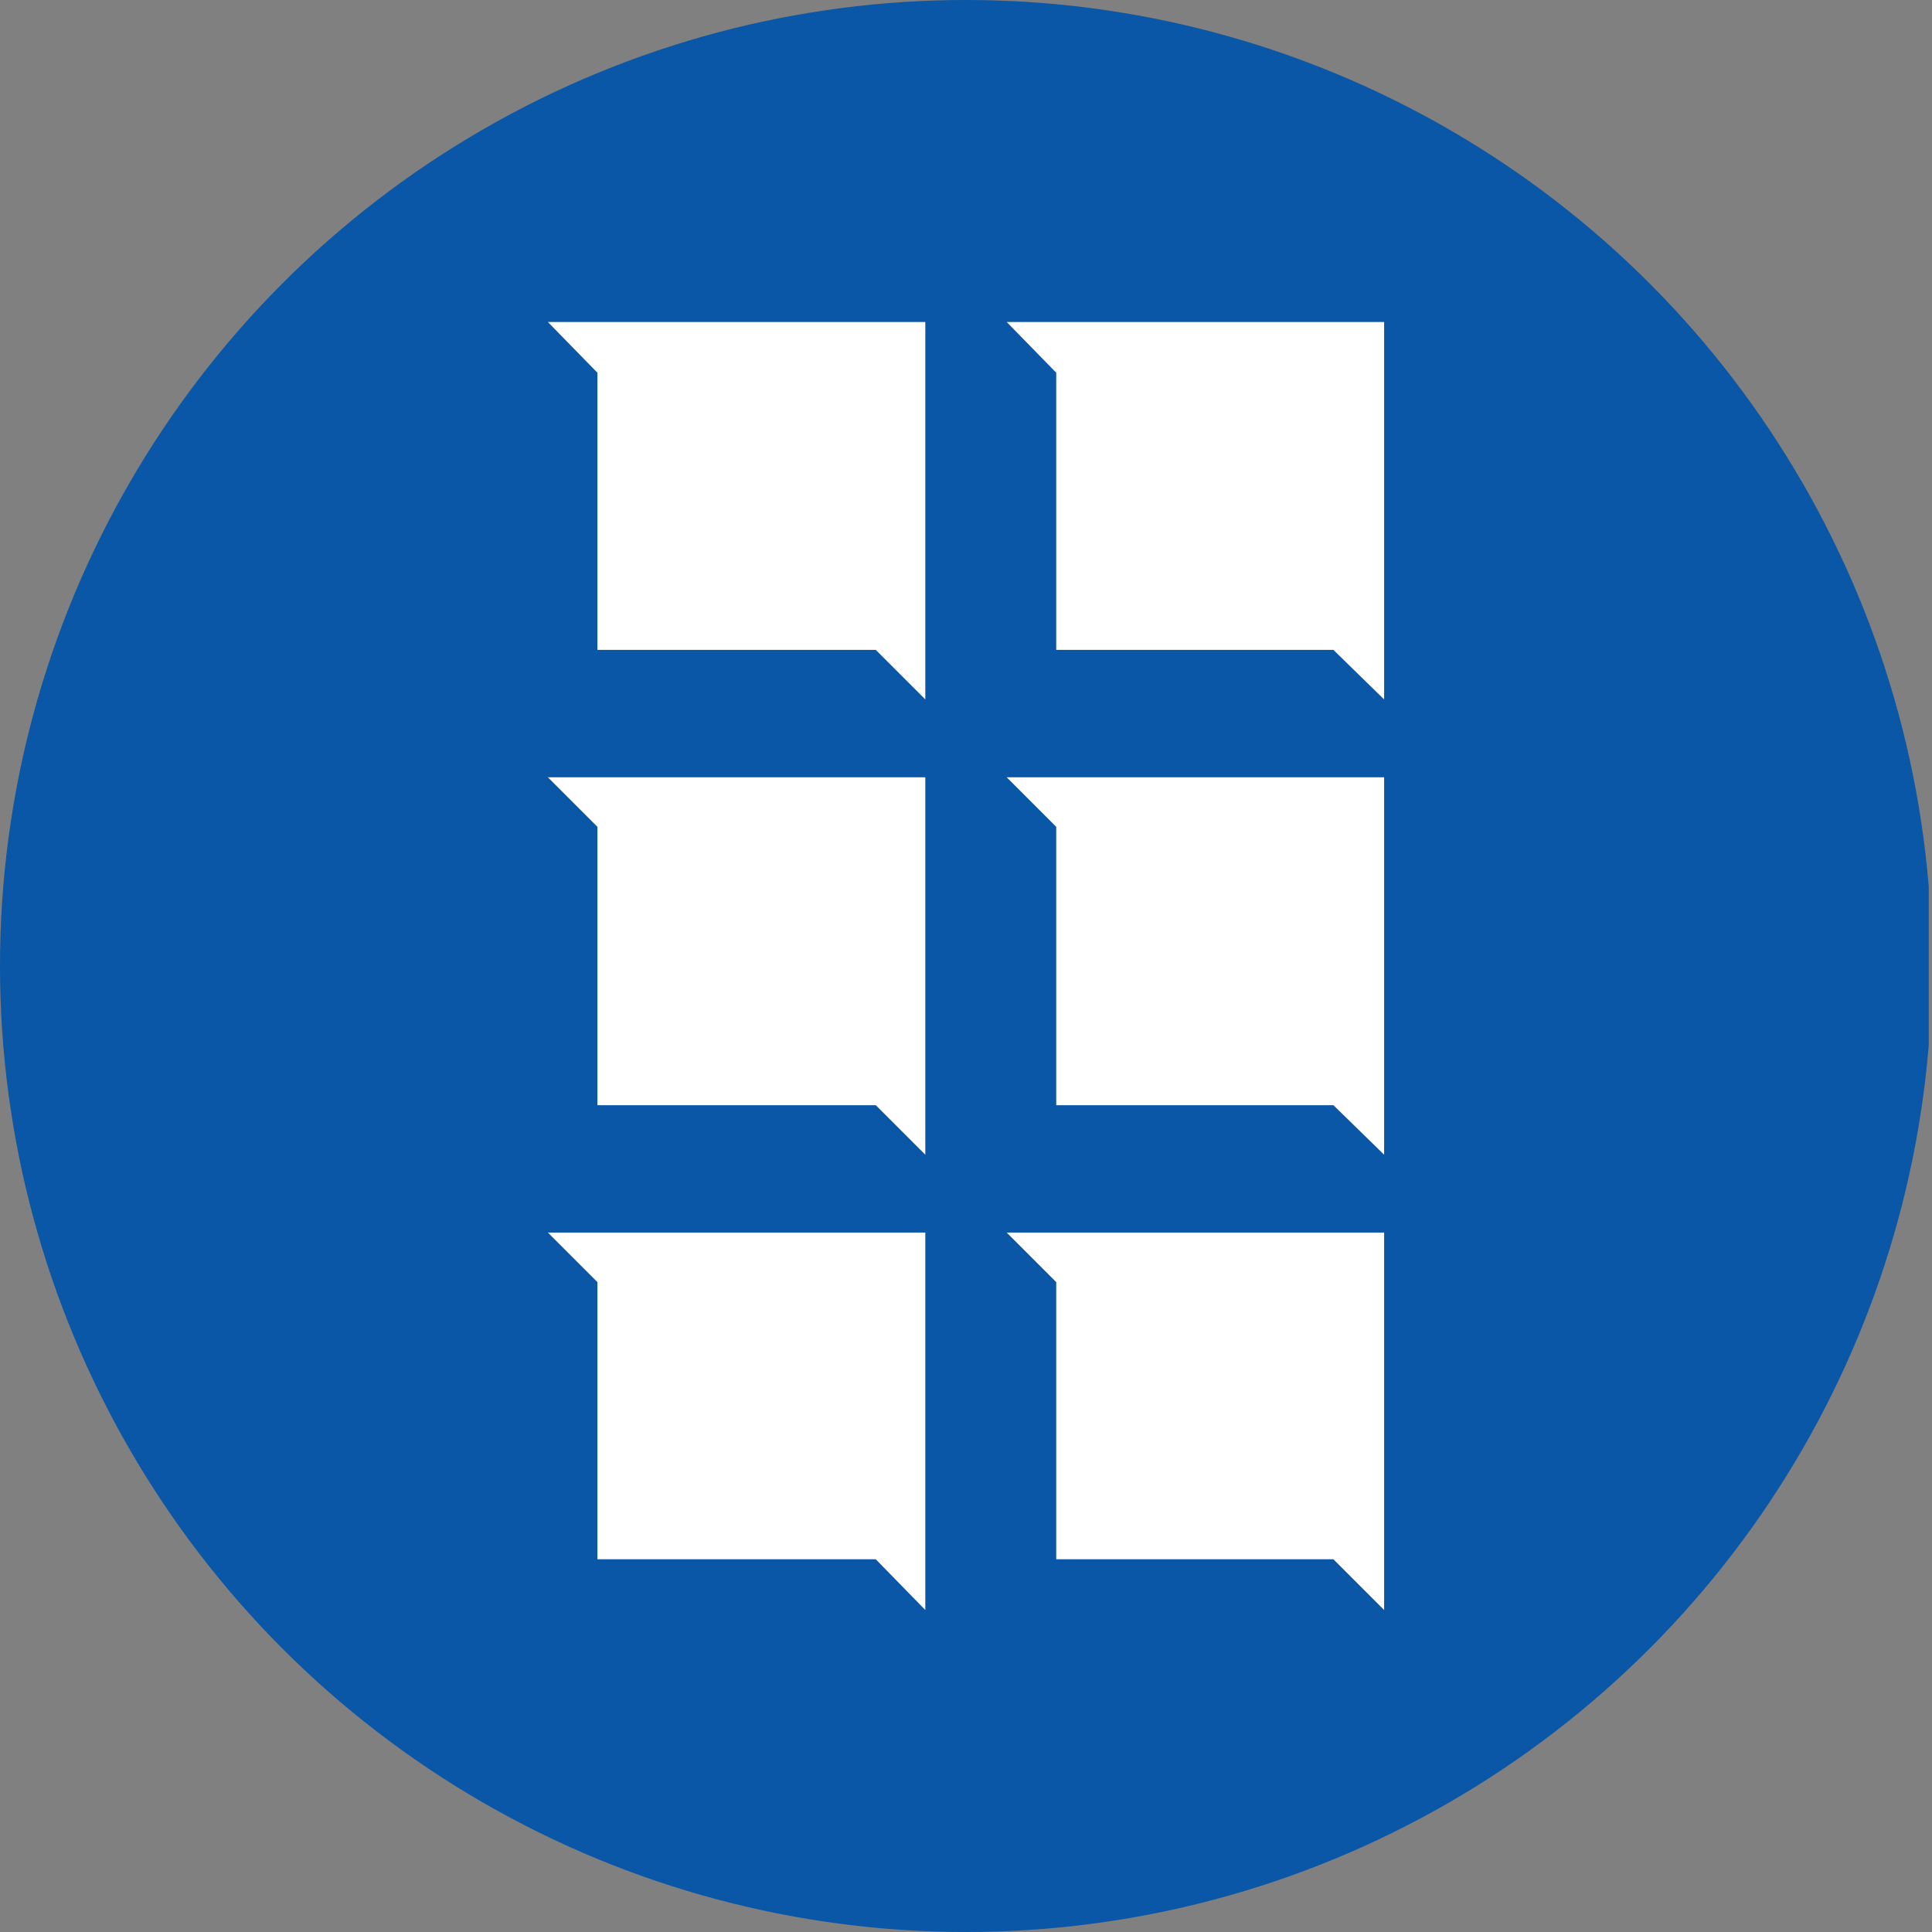
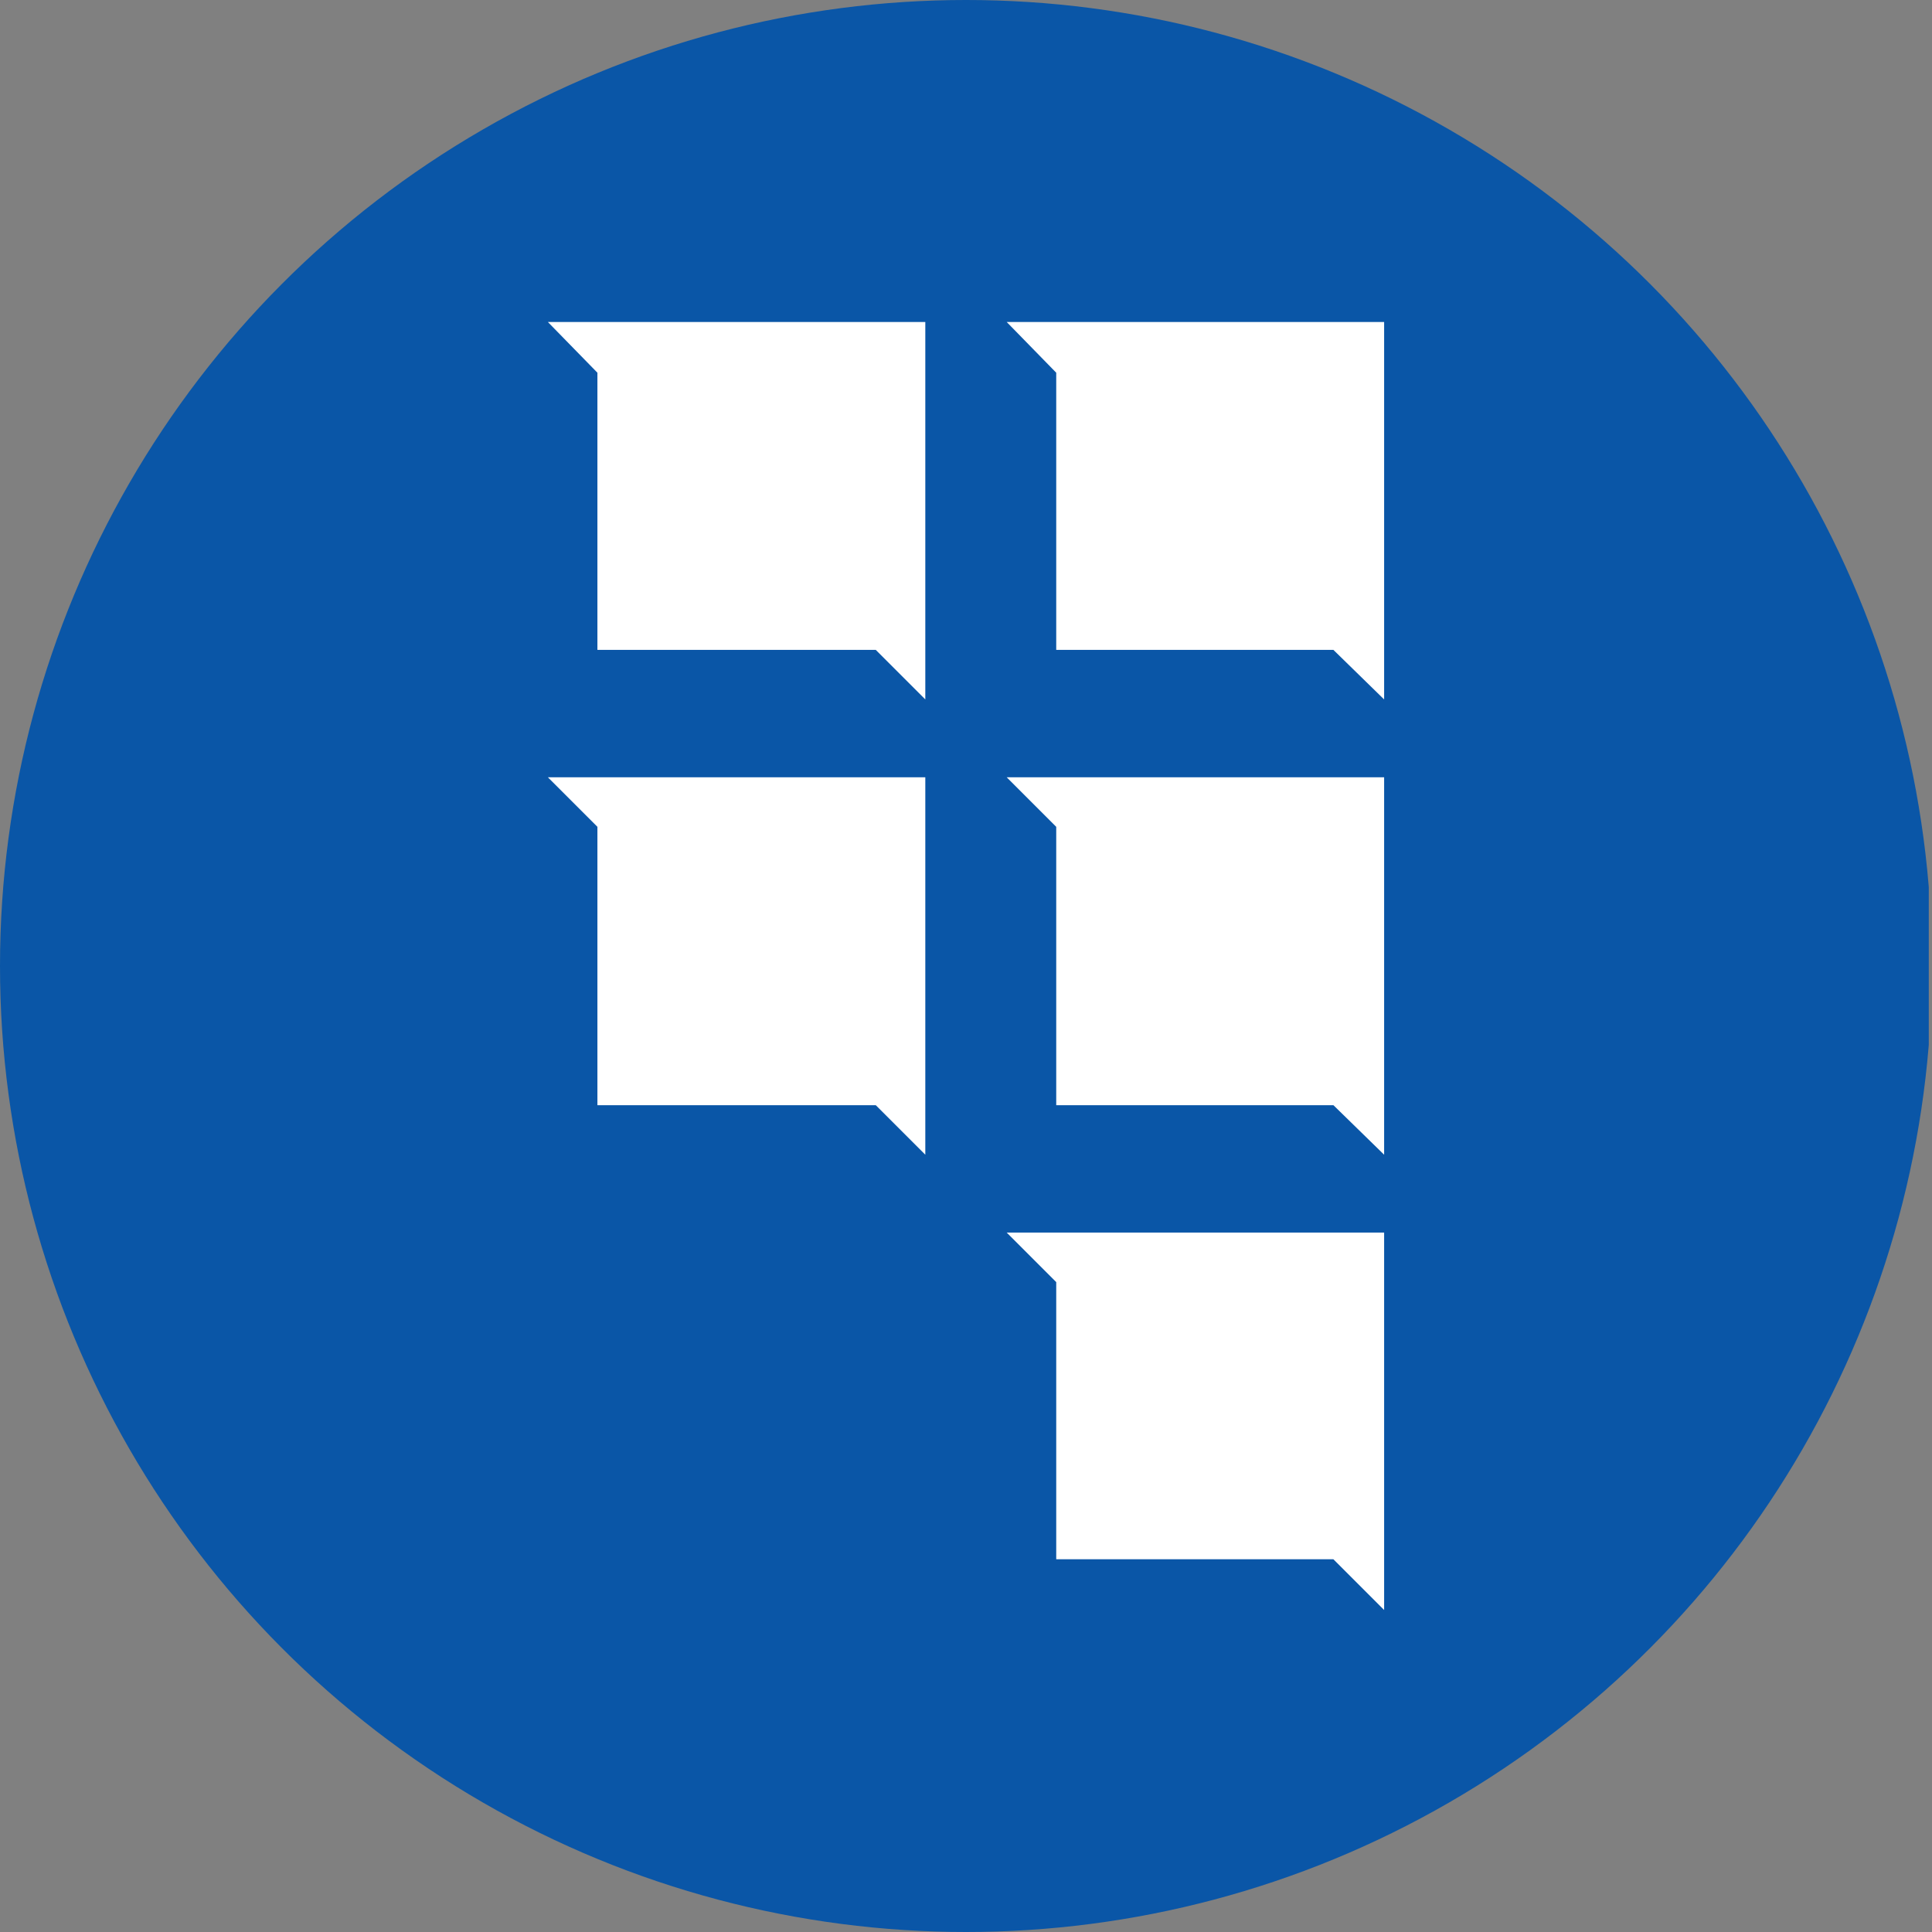
<svg xmlns="http://www.w3.org/2000/svg" viewBox="0 0 300 300" width="300" height="300">
  <rect x="0" y="0" width="300" height="300" fill="#808080" stroke="none" />
  <defs>
    <clipPath id="bz_circular_clip">
      <circle cx="150.0" cy="150.0" r="150.0" />
    </clipPath>
  </defs>
  <g clip-path="url(#bz_circular_clip)">
    <rect x="-0.5" width="300" height="300" fill="#0a56a7" />
    <g>
      <polygon points="143.681 179.304 143.681 120.696 85.073 120.696 92.766 128.388 92.766 171.612 135.989 171.612 143.681 179.304" fill="#fff" />
      <polygon points="214.927 179.304 214.927 120.696 156.319 120.696 164.011 128.388 164.011 171.612 207.051 171.612 214.927 179.304" fill="#fff" />
      <polygon points="143.681 108.608 143.681 50 85.073 50 92.766 57.876 92.766 100.915 135.989 100.915 143.681 108.608" fill="#fff" />
      <polygon points="214.927 108.608 214.927 50 156.319 50 164.011 57.876 164.011 100.915 207.051 100.915 214.927 108.608" fill="#fff" />
-       <polygon points="143.681 250 143.681 191.392 85.073 191.392 92.766 199.085 92.766 242.124 135.989 242.124 143.681 250" fill="#fff" />
      <polygon points="214.927 250 214.927 191.392 156.319 191.392 164.011 199.085 164.011 242.124 207.051 242.124 214.927 250" fill="#fff" />
    </g>
  </g>
</svg>